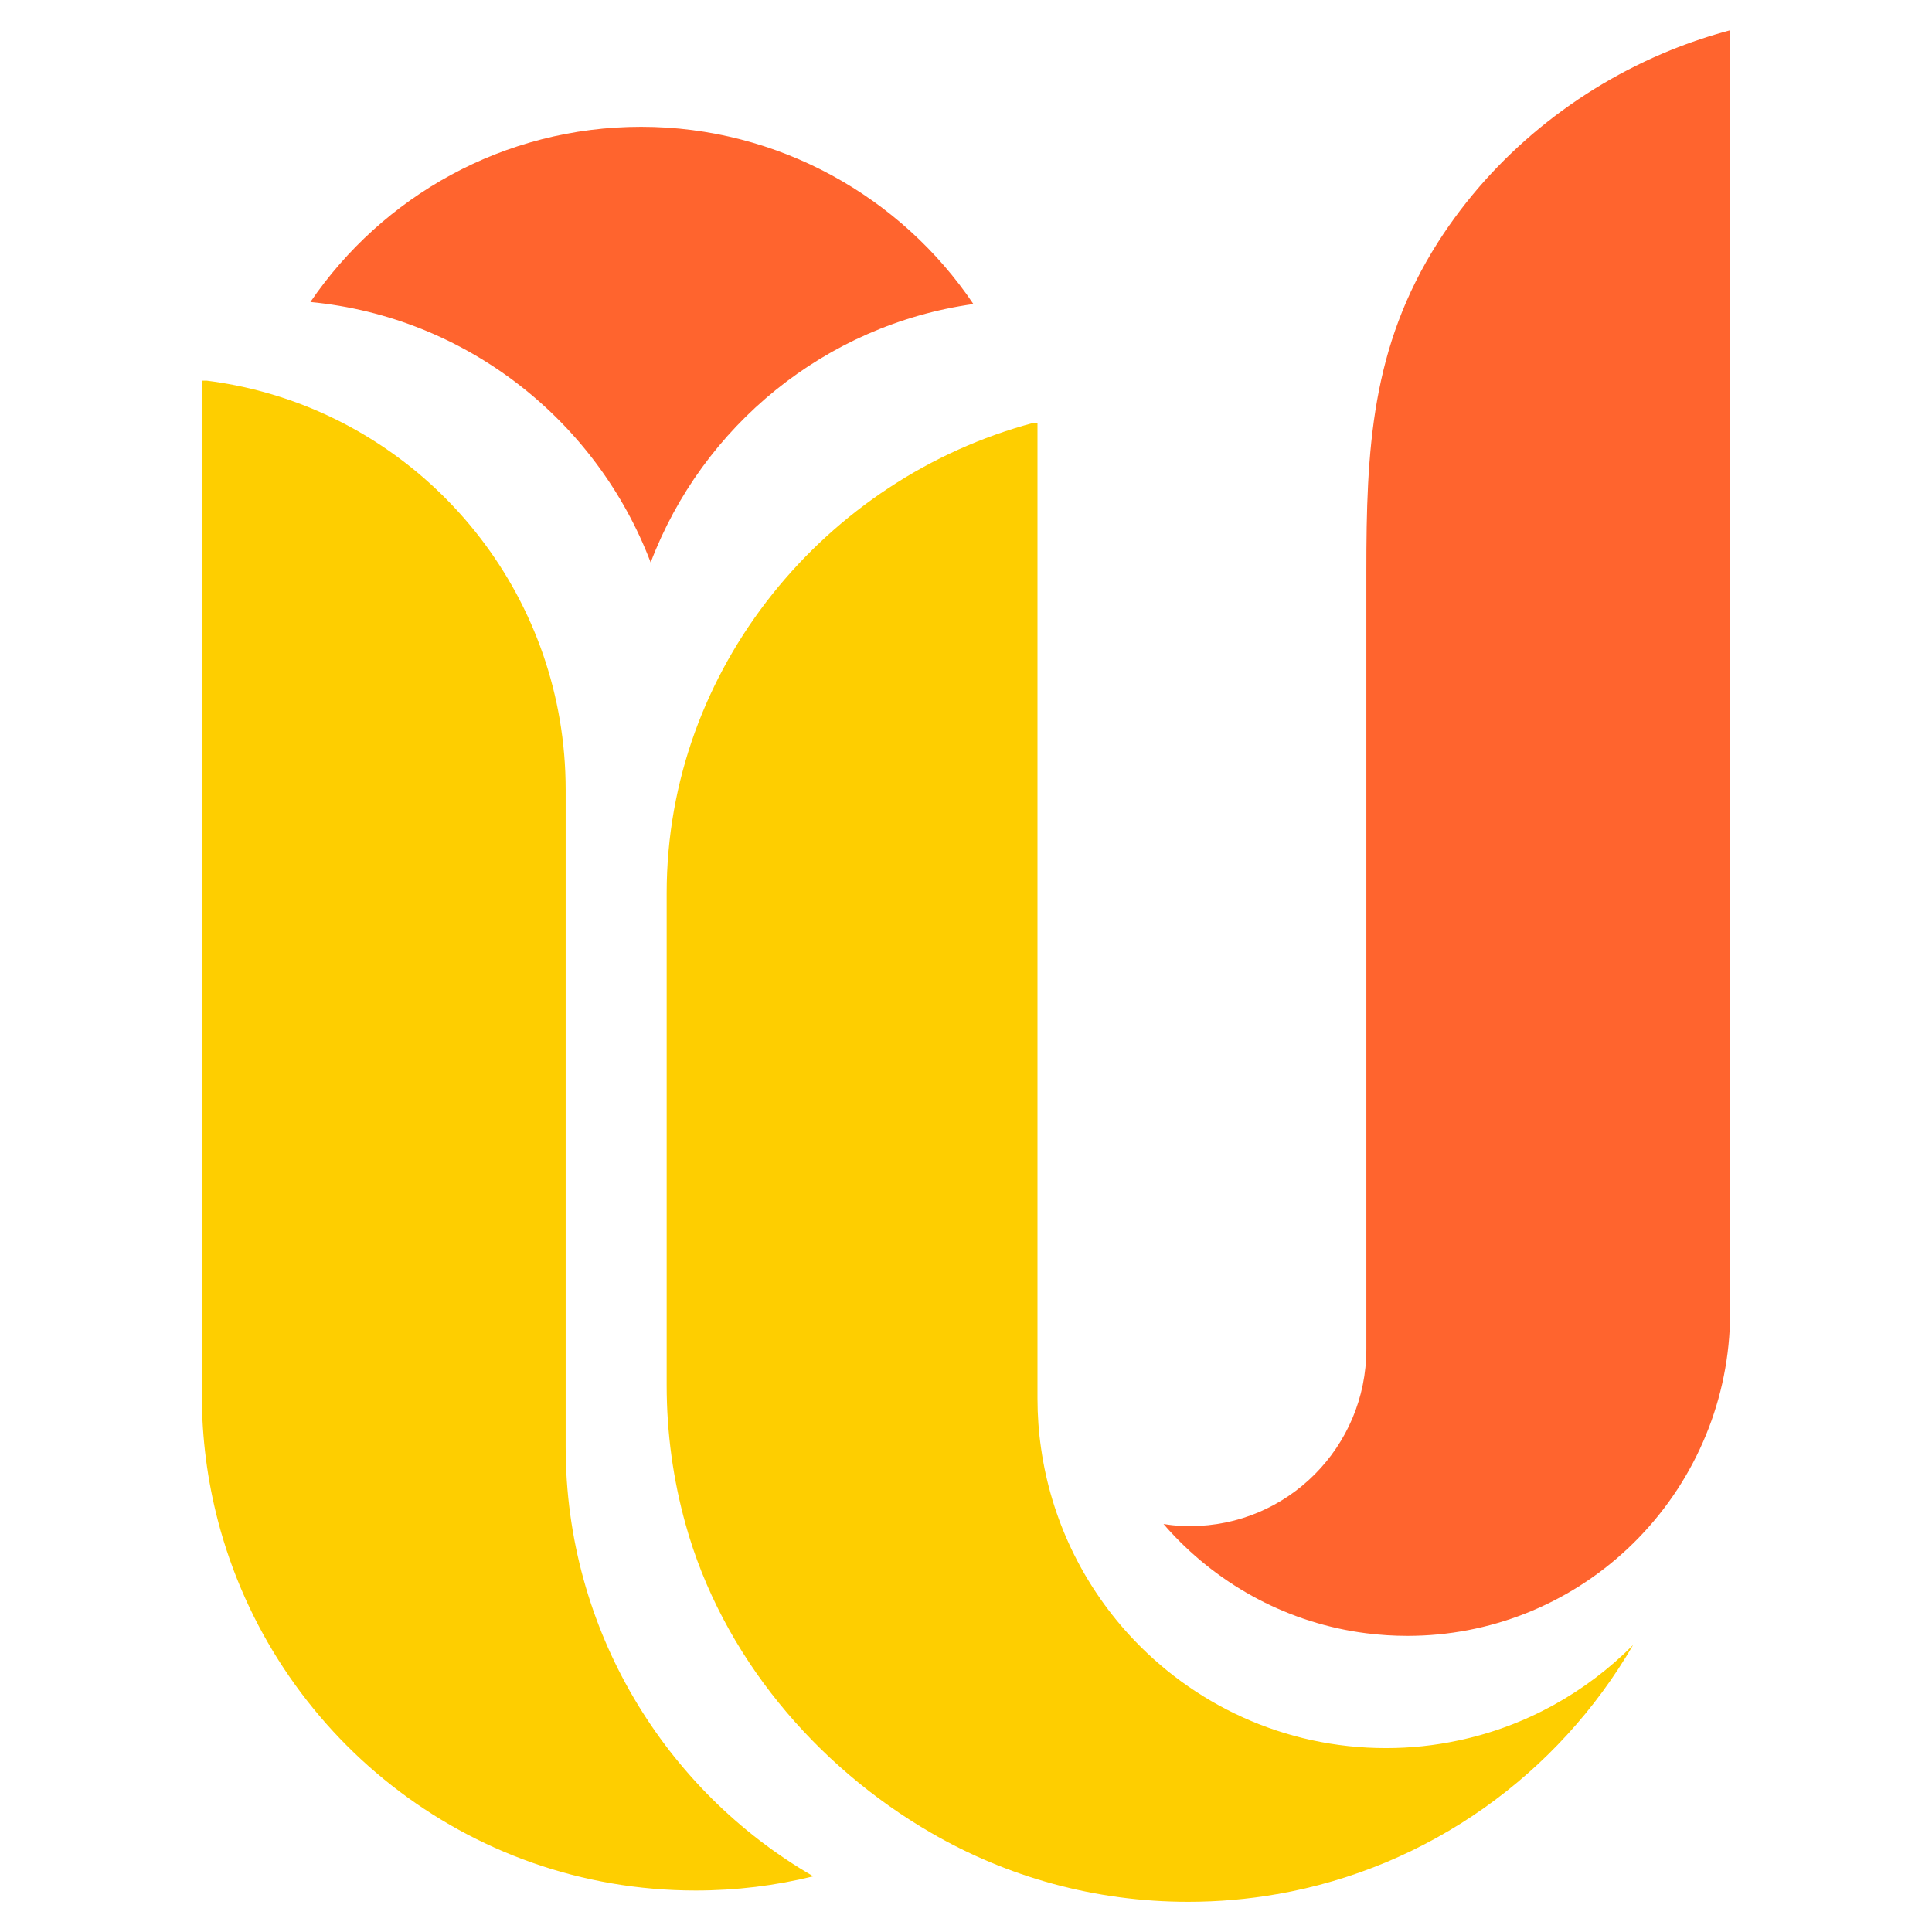
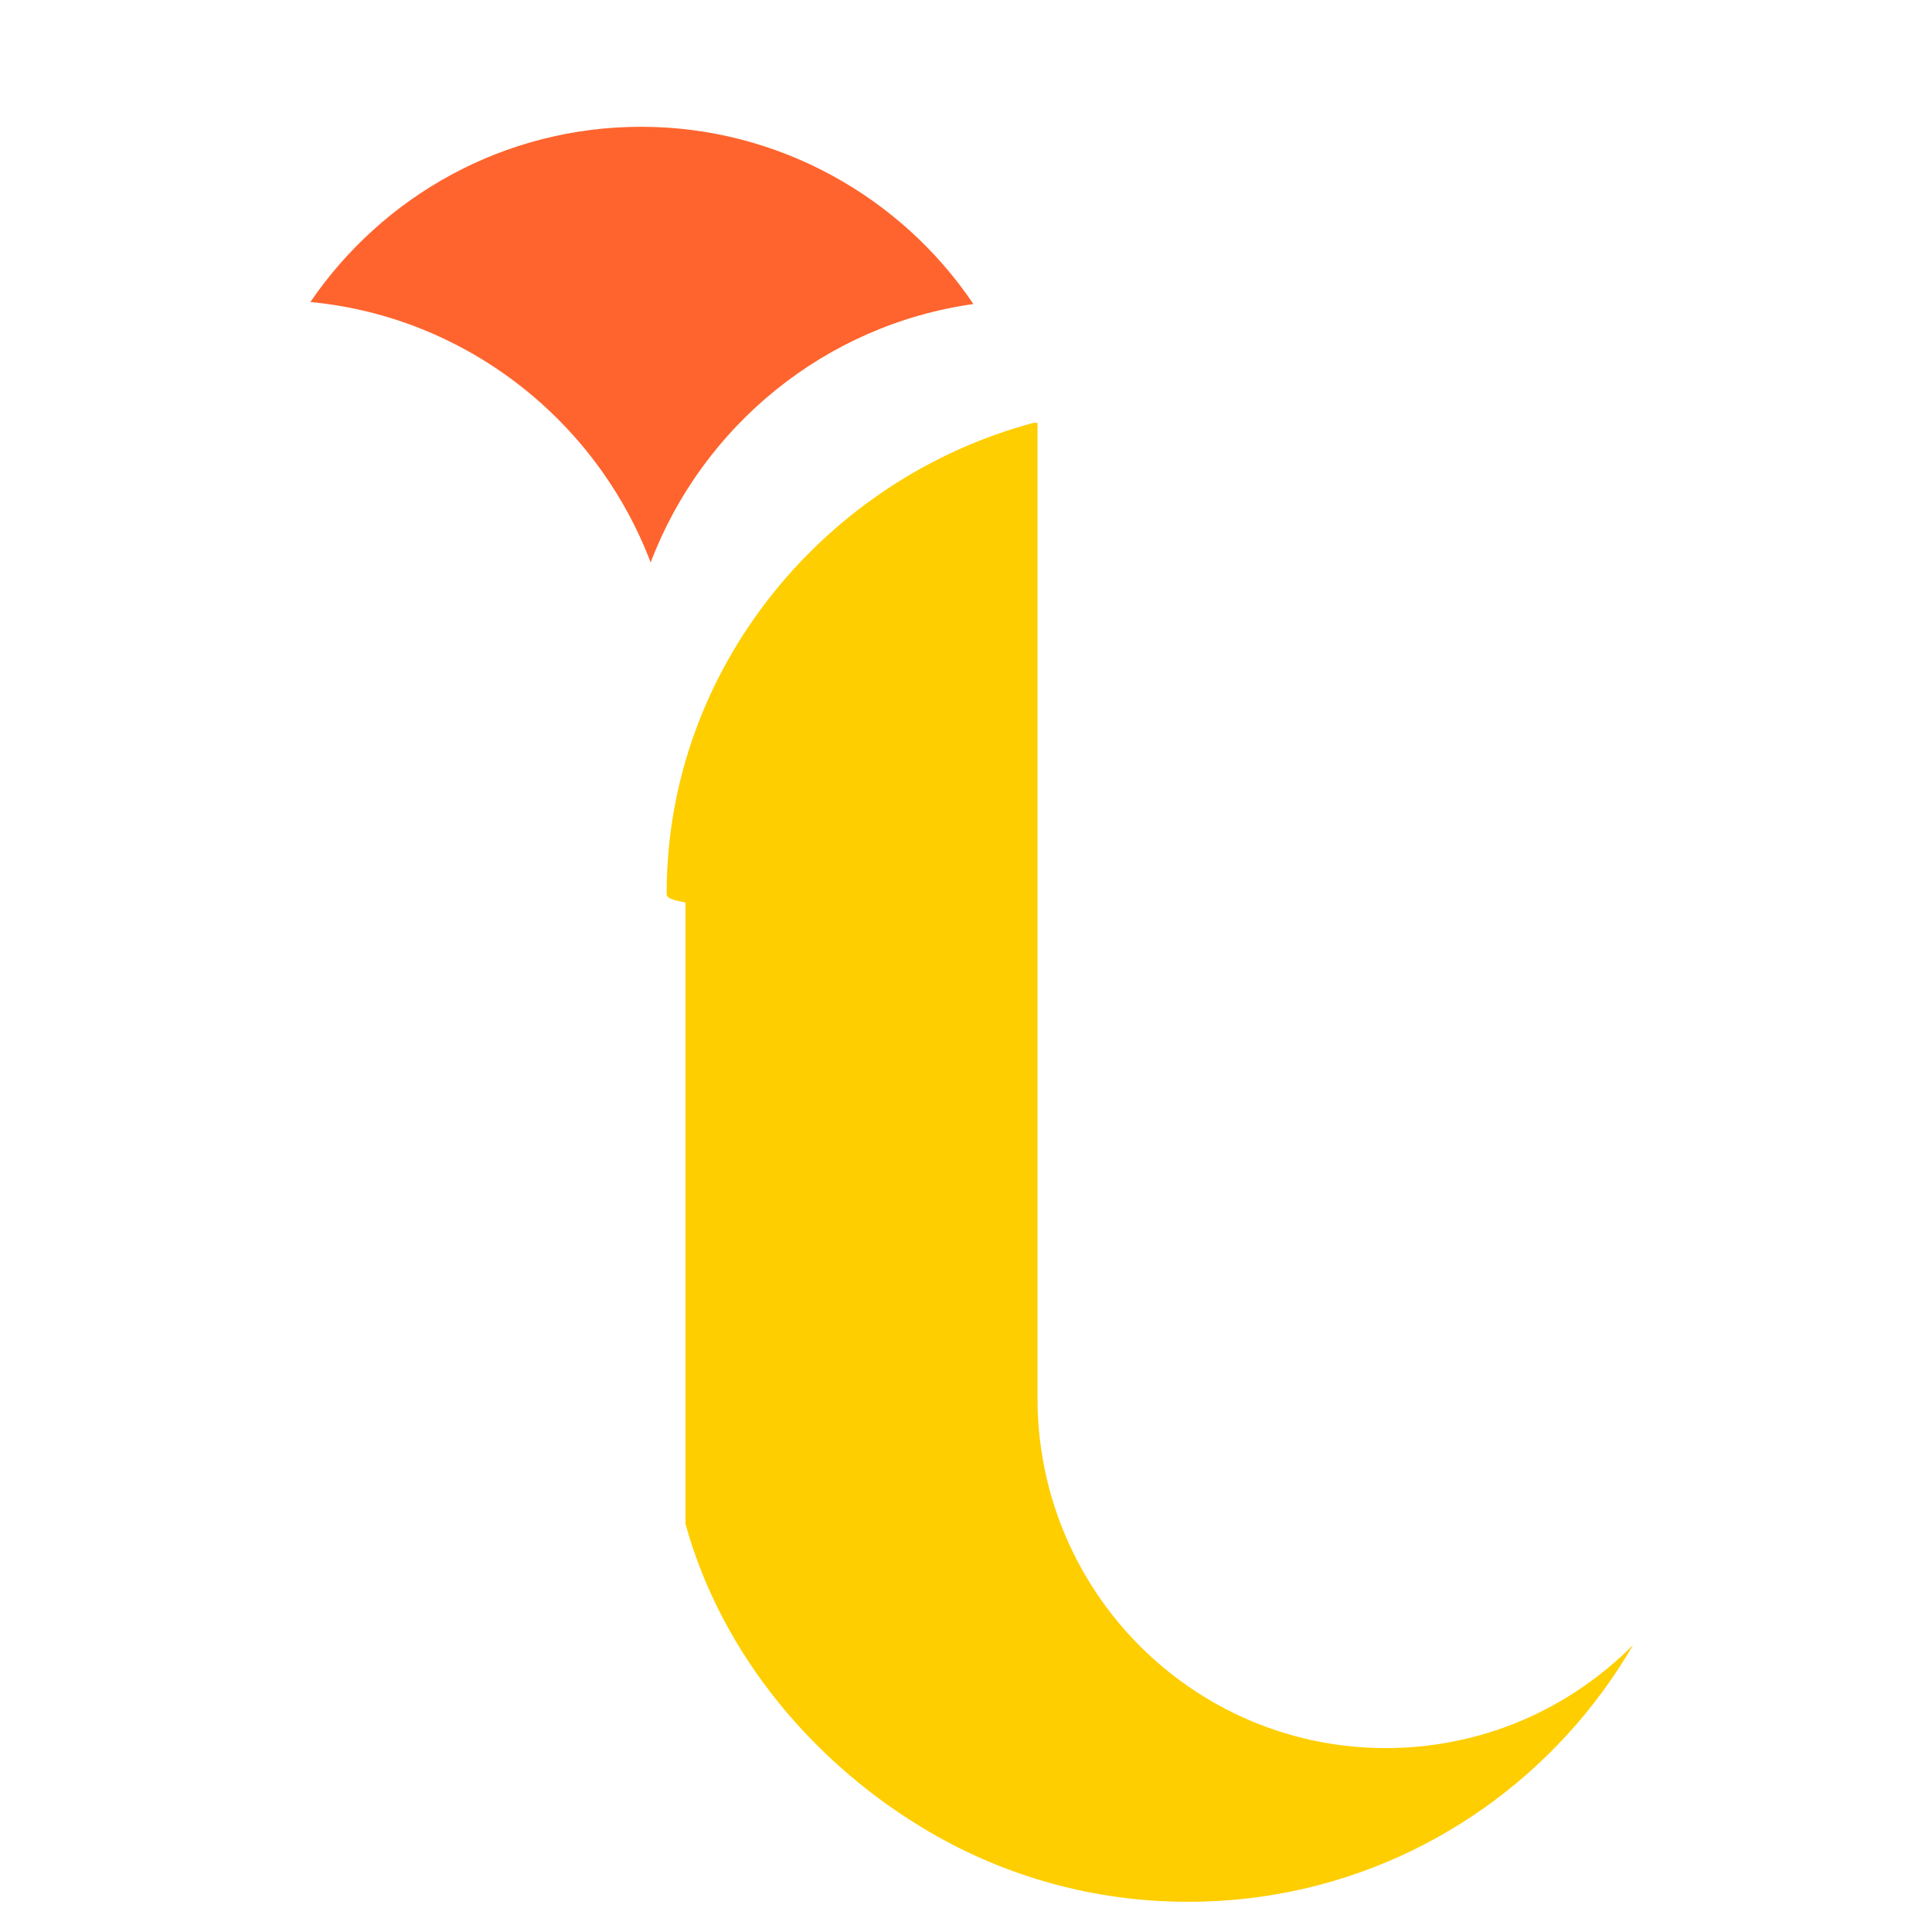
<svg xmlns="http://www.w3.org/2000/svg" width="32" height="32" viewBox="0 0 32 32" fill="none">
-   <path d="M27.048 27.248C25.807 29.385 23.67 30.934 21.153 31.373C21.153 31.373 21.153 31.373 21.15 31.373C20.672 31.457 20.181 31.5 19.679 31.5C18.128 31.5 16.675 31.085 15.422 30.358C13.512 29.251 11.957 27.423 11.354 25.242C11.151 24.511 11.042 23.74 11.042 22.944V14.947C11.042 14.896 11.042 14.845 11.042 14.794C11.042 11.059 13.685 7.918 17.118 7.004H17.184V23.159C17.184 23.443 17.204 23.721 17.244 23.992C17.412 25.167 17.931 26.229 18.692 27.066C19.748 28.227 21.267 28.954 22.956 28.954C23.365 28.954 23.765 28.911 24.149 28.829C25.269 28.594 26.269 28.032 27.048 27.247V27.248Z" fill="#FECE00" />
-   <path d="M28.657 0.5V21.726C28.657 21.824 28.654 21.921 28.649 22.017C28.612 22.722 28.439 23.39 28.155 23.999C27.575 25.244 26.535 26.227 25.254 26.729C24.651 26.965 23.997 27.095 23.311 27.095C23.08 27.095 22.853 27.08 22.631 27.052C21.354 26.89 20.218 26.273 19.386 25.371C19.348 25.329 19.309 25.286 19.272 25.242C19.319 25.25 19.367 25.256 19.416 25.262C19.513 25.272 19.612 25.277 19.713 25.277C21.325 25.277 22.631 23.966 22.631 22.347V9.469C22.631 7.452 22.707 5.754 23.821 4.007C24.735 2.576 26.106 1.466 27.673 0.83C27.994 0.7 28.323 0.59 28.657 0.501V0.5Z" fill="#FF642E" />
+   <path d="M27.048 27.248C25.807 29.385 23.67 30.934 21.153 31.373C21.153 31.373 21.153 31.373 21.15 31.373C20.672 31.457 20.181 31.5 19.679 31.5C18.128 31.5 16.675 31.085 15.422 30.358C13.512 29.251 11.957 27.423 11.354 25.242V14.947C11.042 14.896 11.042 14.845 11.042 14.794C11.042 11.059 13.685 7.918 17.118 7.004H17.184V23.159C17.184 23.443 17.204 23.721 17.244 23.992C17.412 25.167 17.931 26.229 18.692 27.066C19.748 28.227 21.267 28.954 22.956 28.954C23.365 28.954 23.765 28.911 24.149 28.829C25.269 28.594 26.269 28.032 27.048 27.247V27.248Z" fill="#FECE00" />
  <path d="M16.122 5.036C13.666 5.381 11.634 7.058 10.777 9.316C9.885 6.969 7.726 5.25 5.141 5.002C6.336 3.25 8.344 2.1 10.619 2.1C12.893 2.1 14.929 3.264 16.122 5.035V5.036Z" fill="#FF642E" />
-   <path d="M13.469 31.078C12.846 31.232 12.194 31.313 11.522 31.313C7.725 31.313 4.531 28.713 3.611 25.193C3.436 24.525 3.343 23.824 3.343 23.102V6.305H3.424C3.749 6.346 4.067 6.41 4.375 6.495C7.255 7.29 9.369 9.937 9.369 13.08V23.959C9.369 27.002 11.018 29.659 13.469 31.077V31.078Z" fill="#FECE00" />
</svg>